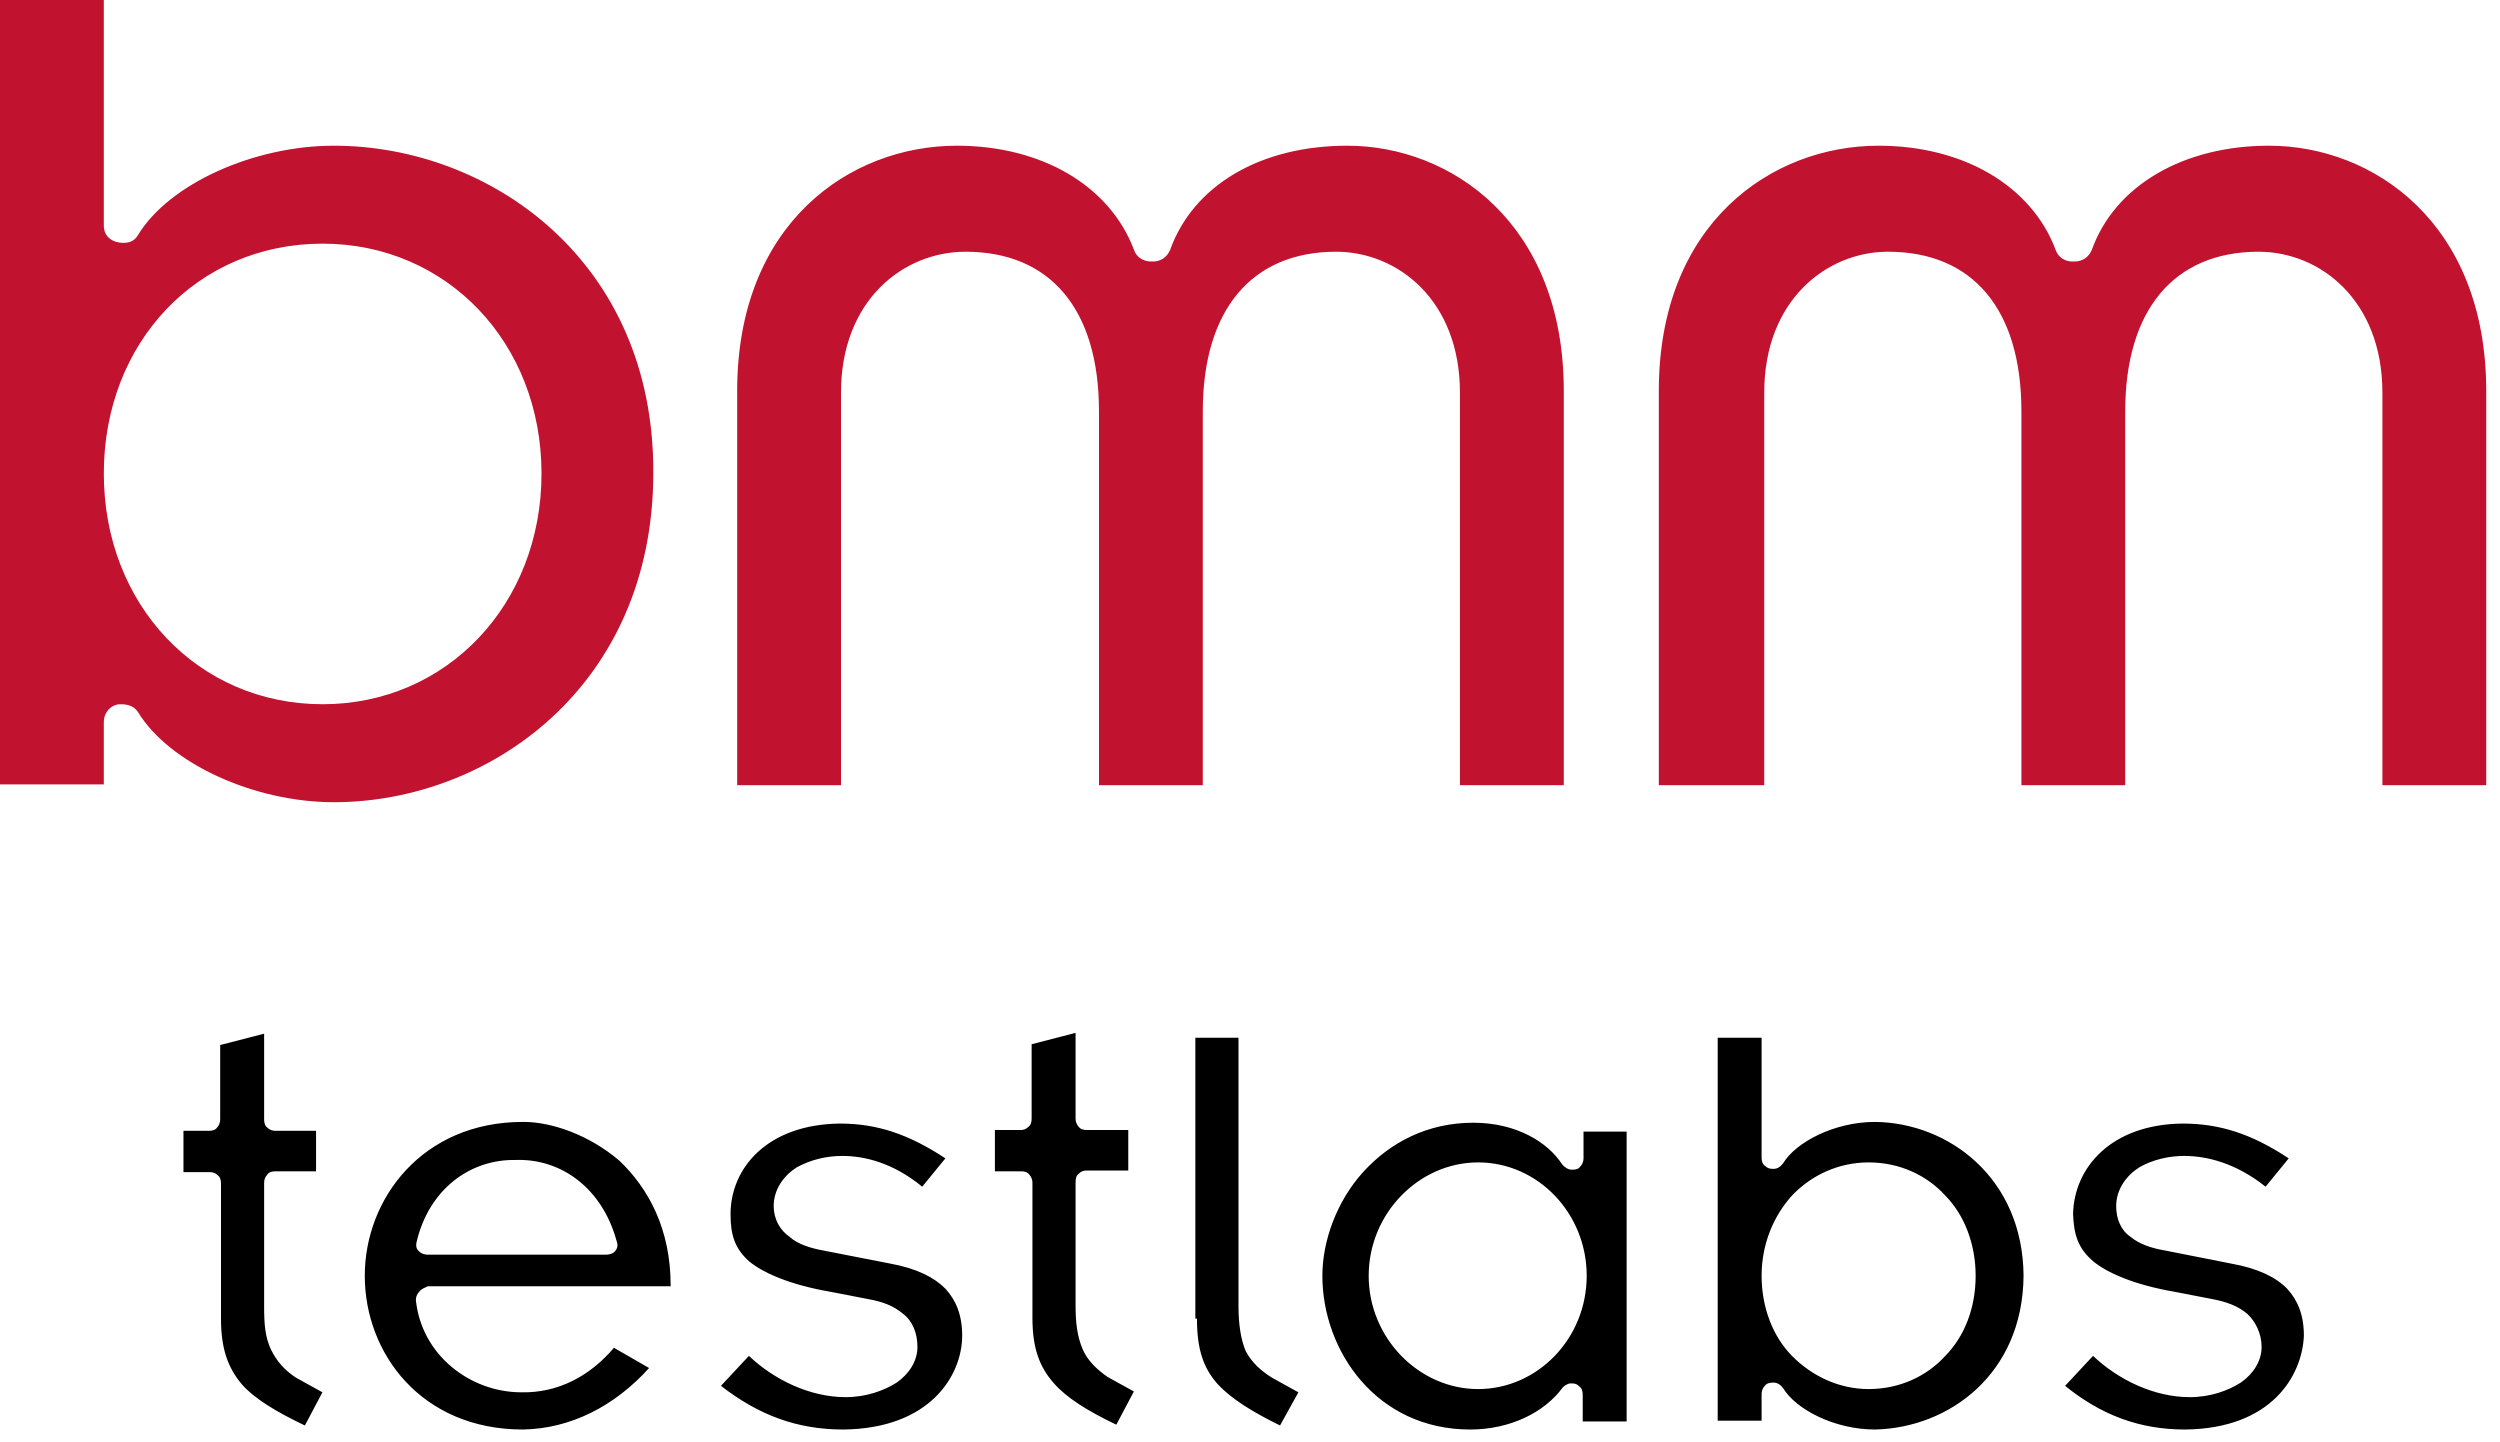
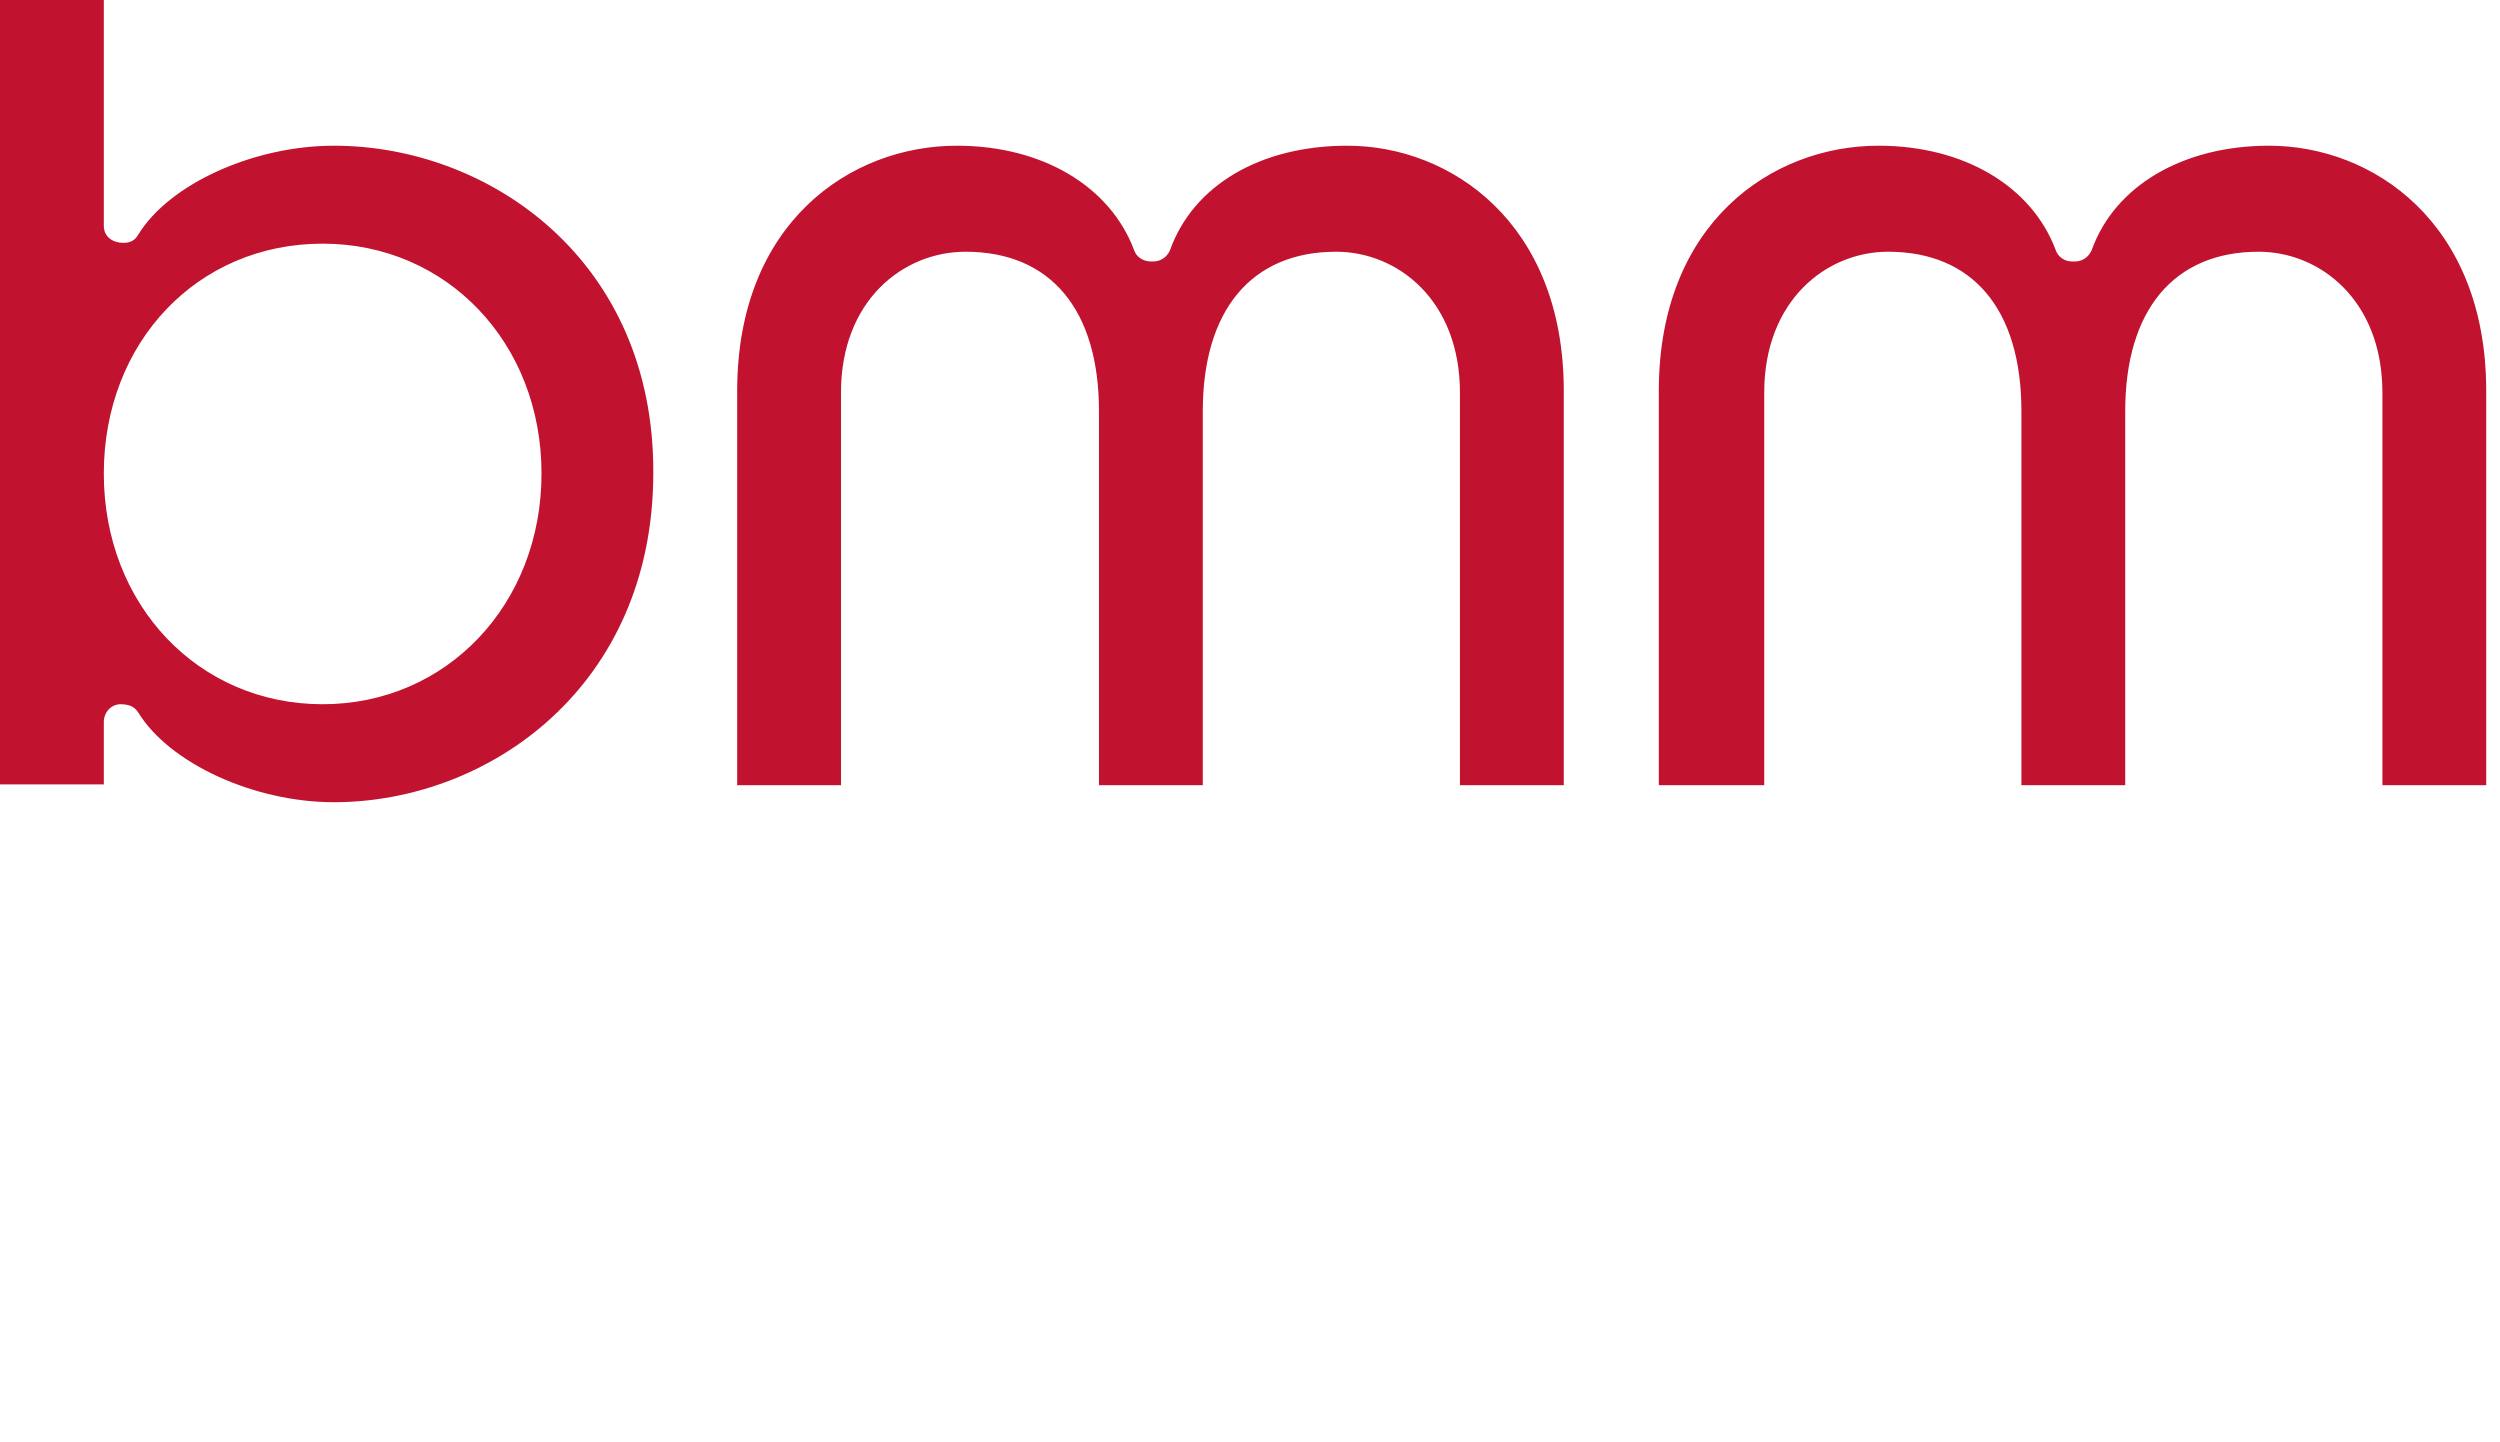
<svg xmlns="http://www.w3.org/2000/svg" width="78" height="45" viewBox="0 0 78 45" fill="none">
  <path d="M10.416 4.546C7.924 4.546 5.283 5.733 4.311 7.324C4.211 7.501 4.062 7.577 3.862 7.577C3.464 7.577 3.239 7.349 3.239 7.046V0H0V24.473H3.239V22.528C3.239 22.225 3.464 21.972 3.763 21.972C4.062 21.972 4.211 22.073 4.311 22.225C5.283 23.816 7.924 25.029 10.416 25.029C15.25 25.029 20.383 21.417 20.383 14.749C20.408 8.132 15.275 4.546 10.416 4.546ZM16.895 14.775C16.895 18.866 13.929 21.972 10.067 21.972C6.18 21.972 3.239 18.866 3.239 14.775C3.239 10.683 6.155 7.602 10.067 7.602C13.929 7.602 16.895 10.683 16.895 14.775ZM48.79 12.198V24.498H45.55V12.249C45.55 9.37 43.607 7.854 41.688 7.854C39.047 7.854 37.527 9.673 37.527 12.83V24.498H34.288V12.83C34.288 9.648 32.767 7.854 30.126 7.854C28.182 7.854 26.239 9.37 26.239 12.249V24.498H23V12.198C23 6.945 26.538 4.546 29.852 4.546C32.518 4.546 34.636 5.809 35.384 7.804C35.459 8.031 35.683 8.158 35.907 8.158H35.982C36.206 8.158 36.406 8.031 36.505 7.804C37.228 5.784 39.321 4.546 42.037 4.546C45.251 4.546 48.79 6.945 48.79 12.198ZM77.57 12.198V24.498H74.331V12.249C74.331 9.37 72.387 7.854 70.469 7.854C67.827 7.854 66.307 9.673 66.307 12.83V24.498H63.068V12.83C63.068 9.648 61.548 7.854 58.907 7.854C56.988 7.854 55.044 9.37 55.044 12.249V24.498H51.755V12.198C51.755 6.945 55.293 4.546 58.608 4.546C61.274 4.546 63.392 5.809 64.139 7.804C64.214 8.031 64.438 8.158 64.638 8.158H64.737C64.962 8.158 65.161 8.031 65.261 7.804C65.983 5.784 68.126 4.546 70.793 4.546C74.032 4.546 77.57 6.945 77.57 12.198Z" fill="#C1122F" />
-   <path d="M5.699 35.282H6.522C6.621 35.282 6.721 35.257 6.771 35.181C6.845 35.105 6.87 35.004 6.87 34.928V32.605L8.241 32.251V34.928C8.241 35.029 8.266 35.13 8.341 35.181C8.415 35.257 8.515 35.282 8.59 35.282H9.861V36.545H8.59C8.49 36.545 8.39 36.57 8.341 36.646C8.266 36.722 8.241 36.823 8.241 36.898V40.763C8.241 41.293 8.266 41.722 8.465 42.126C8.64 42.48 8.889 42.758 9.238 42.985L10.06 43.44L9.512 44.475C8.615 44.046 7.942 43.642 7.543 43.187C7.12 42.682 6.895 42.101 6.895 41.141V36.924C6.895 36.823 6.87 36.722 6.796 36.671C6.721 36.595 6.646 36.57 6.546 36.57H5.724V35.282H5.699ZM13.075 40.308C13 40.384 12.975 40.485 12.975 40.56C13.15 42.278 14.67 43.44 16.265 43.44C17.411 43.465 18.407 42.934 19.155 42.051L20.252 42.682C19.18 43.869 17.809 44.576 16.314 44.601C13.15 44.601 11.381 42.227 11.381 39.803C11.381 37.404 13.175 35.004 16.314 35.004C16.314 35.004 16.314 35.004 16.339 35.004C17.211 35.004 18.383 35.408 19.329 36.217C20.227 37.075 20.924 38.338 20.924 40.106V40.131H13.349C13.249 40.182 13.15 40.207 13.075 40.308ZM13.05 39.02C13.15 39.121 13.249 39.146 13.349 39.146H18.906C19.006 39.146 19.13 39.121 19.205 39.02C19.28 38.919 19.28 38.818 19.23 38.691C18.781 37.075 17.511 36.141 16.09 36.191C14.62 36.166 13.374 37.151 13 38.742C12.975 38.818 12.975 38.944 13.05 39.02ZM26.306 44.601C29.023 44.576 30.02 42.909 30.02 41.672C30.02 41.015 29.82 40.56 29.496 40.207C29.147 39.853 28.599 39.575 27.777 39.424L25.709 39.02C25.285 38.944 24.886 38.818 24.637 38.59C24.338 38.388 24.139 38.035 24.139 37.631C24.139 37.1 24.463 36.671 24.861 36.419C25.285 36.191 25.758 36.065 26.282 36.065C26.954 36.065 27.852 36.267 28.773 37.025L29.496 36.141C28.35 35.383 27.353 35.055 26.207 35.055C23.939 35.08 22.793 36.444 22.793 37.883C22.793 38.515 22.918 38.944 23.366 39.348C23.79 39.702 24.612 40.081 25.933 40.308L27.104 40.535C27.528 40.611 27.877 40.737 28.175 40.99C28.474 41.217 28.624 41.596 28.624 42.025C28.624 42.455 28.375 42.859 27.976 43.137C27.578 43.389 27.029 43.591 26.381 43.591C25.285 43.591 24.164 43.061 23.366 42.303L22.494 43.238C23.665 44.147 24.861 44.601 26.306 44.601ZM68.169 44.601C70.885 44.576 71.832 42.909 71.881 41.672C71.881 41.015 71.683 40.56 71.358 40.207C71.009 39.853 70.462 39.575 69.614 39.424L67.572 39.02C67.123 38.944 66.749 38.818 66.474 38.59C66.175 38.388 66.025 38.035 66.025 37.631C66.025 37.1 66.35 36.671 66.749 36.419C67.147 36.191 67.646 36.065 68.145 36.065C68.817 36.065 69.739 36.267 70.686 37.025L71.408 36.141C70.262 35.383 69.266 35.055 68.095 35.055C65.852 35.08 64.706 36.444 64.68 37.883C64.706 38.515 64.83 38.944 65.303 39.348C65.728 39.702 66.55 40.081 67.87 40.308L69.041 40.535C69.44 40.611 69.814 40.737 70.113 40.99C70.362 41.217 70.562 41.596 70.562 42.025C70.562 42.455 70.312 42.859 69.913 43.137C69.514 43.389 68.967 43.591 68.319 43.591C67.223 43.591 66.101 43.061 65.303 42.303L64.431 43.238C65.552 44.147 66.749 44.601 68.169 44.601ZM31.041 36.545H31.863C31.963 36.545 32.063 36.57 32.113 36.646C32.187 36.722 32.212 36.823 32.212 36.898V41.116C32.212 42.076 32.437 42.657 32.885 43.162C33.284 43.616 33.931 44.02 34.829 44.45L35.377 43.414L34.555 42.96C34.231 42.732 33.931 42.455 33.782 42.101C33.608 41.697 33.558 41.268 33.558 40.737V36.873C33.558 36.772 33.583 36.671 33.657 36.62C33.732 36.545 33.807 36.52 33.907 36.52H35.202V35.257H33.907C33.807 35.257 33.707 35.231 33.657 35.156C33.583 35.08 33.558 34.979 33.558 34.903V32.226L32.187 32.58V34.903C32.187 35.004 32.162 35.105 32.088 35.156C32.013 35.231 31.938 35.257 31.838 35.257H31.041V36.545ZM37.345 41.141C37.345 42.101 37.545 42.682 37.993 43.187C38.417 43.642 39.065 44.046 39.937 44.475L40.51 43.44L39.688 42.985C39.364 42.783 39.065 42.531 38.865 42.151C38.716 41.798 38.641 41.318 38.641 40.763V32.378H37.295V41.141H37.345ZM50.751 35.282V44.349H49.381V43.515C49.381 43.414 49.356 43.313 49.281 43.263C49.206 43.187 49.157 43.162 49.032 43.162H49.007C48.907 43.162 48.808 43.238 48.758 43.288C48.185 44.071 47.113 44.601 45.867 44.601C42.952 44.601 41.258 42.151 41.258 39.803C41.258 38.717 41.706 37.479 42.528 36.57C43.376 35.636 44.547 35.029 45.967 35.029C47.313 35.029 48.284 35.636 48.733 36.318C48.808 36.419 48.932 36.494 49.032 36.494H49.057C49.181 36.494 49.256 36.469 49.306 36.393C49.381 36.318 49.406 36.217 49.406 36.141V35.307H50.751V35.282ZM49.505 39.803C49.505 37.858 47.985 36.267 46.117 36.267C44.273 36.267 42.703 37.858 42.703 39.803C42.703 41.748 44.273 43.339 46.117 43.339C47.961 43.339 49.505 41.773 49.505 39.803ZM63.135 39.803C63.111 42.884 60.794 44.551 58.501 44.601C57.23 44.601 56.034 43.97 55.635 43.313C55.56 43.212 55.461 43.137 55.336 43.137H55.311C55.212 43.137 55.112 43.162 55.062 43.238C54.987 43.313 54.962 43.414 54.962 43.49V44.324H53.592V32.378H54.962V36.115C54.962 36.217 54.987 36.318 55.062 36.368C55.137 36.444 55.212 36.469 55.311 36.469H55.336C55.461 36.469 55.56 36.393 55.635 36.292C56.034 35.636 57.23 35.004 58.501 35.004C60.794 35.029 63.111 36.747 63.135 39.803ZM61.64 39.803C61.64 38.818 61.291 37.909 60.694 37.303C60.121 36.671 59.273 36.267 58.301 36.267C57.355 36.267 56.508 36.671 55.909 37.303C55.336 37.934 54.962 38.818 54.962 39.803C54.962 40.788 55.311 41.697 55.909 42.303C56.532 42.934 57.38 43.339 58.301 43.339C59.273 43.339 60.121 42.934 60.694 42.303C61.291 41.697 61.64 40.813 61.64 39.803Z" fill="black" />
</svg>